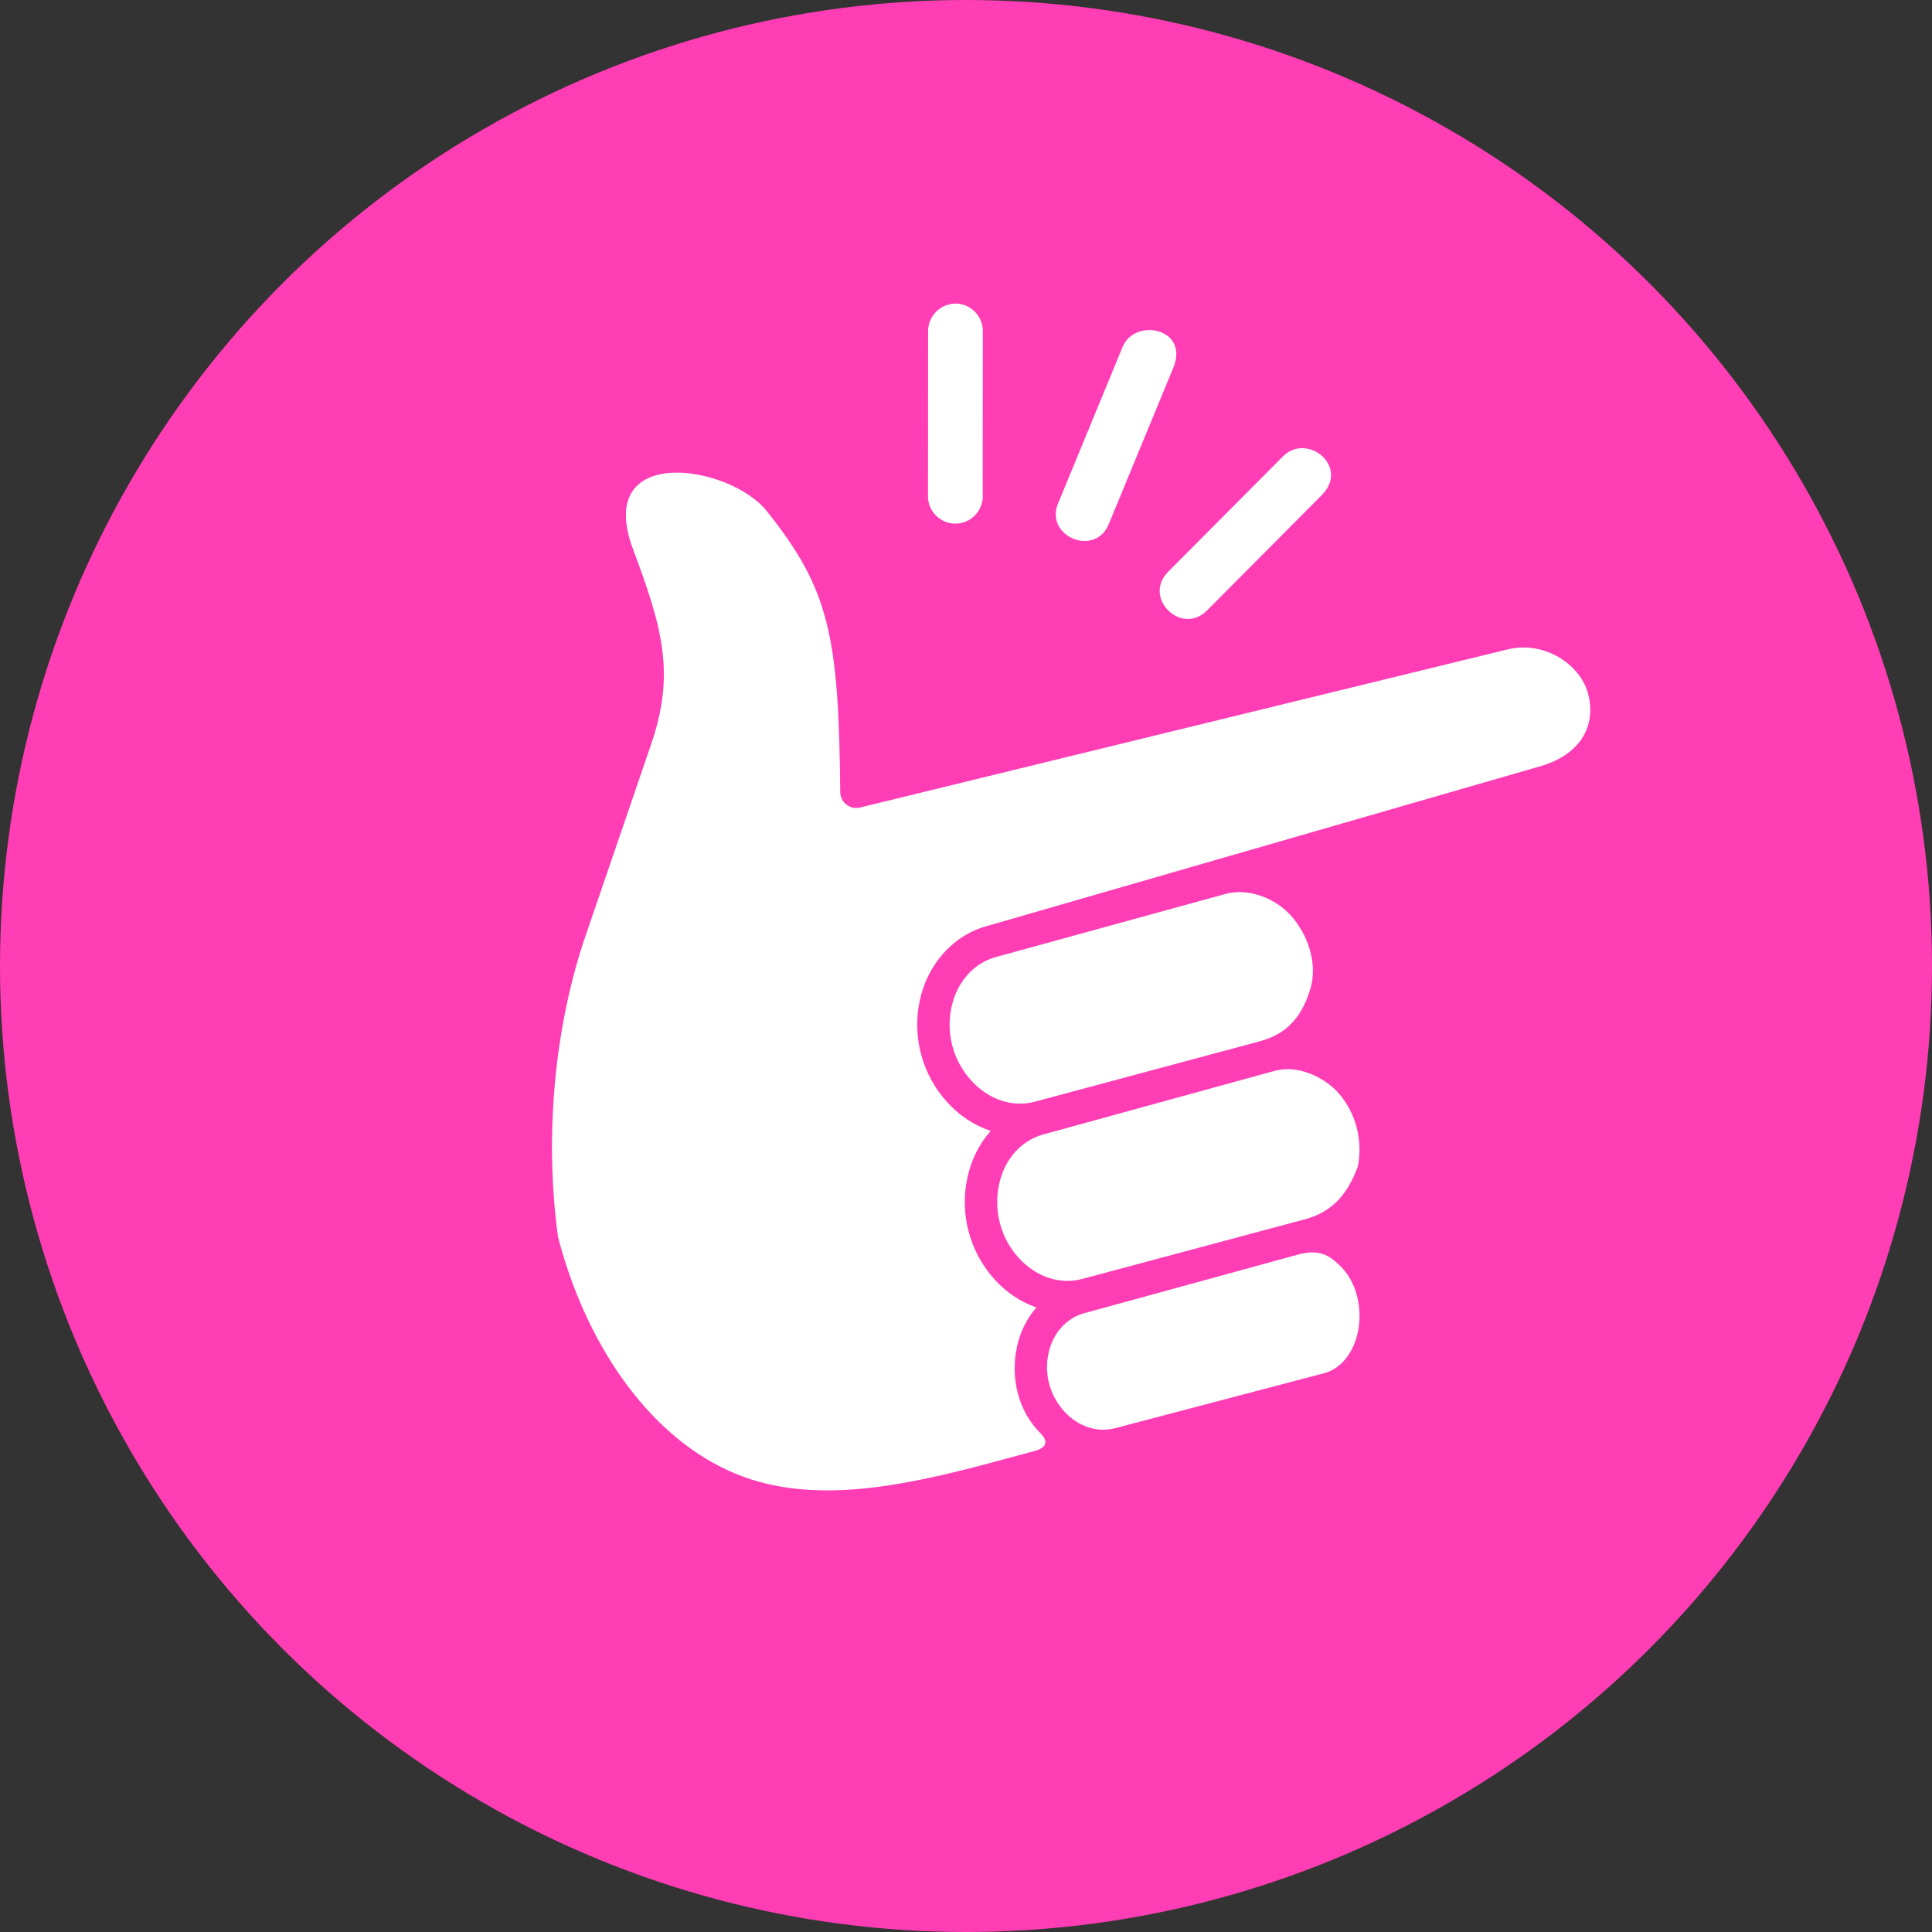
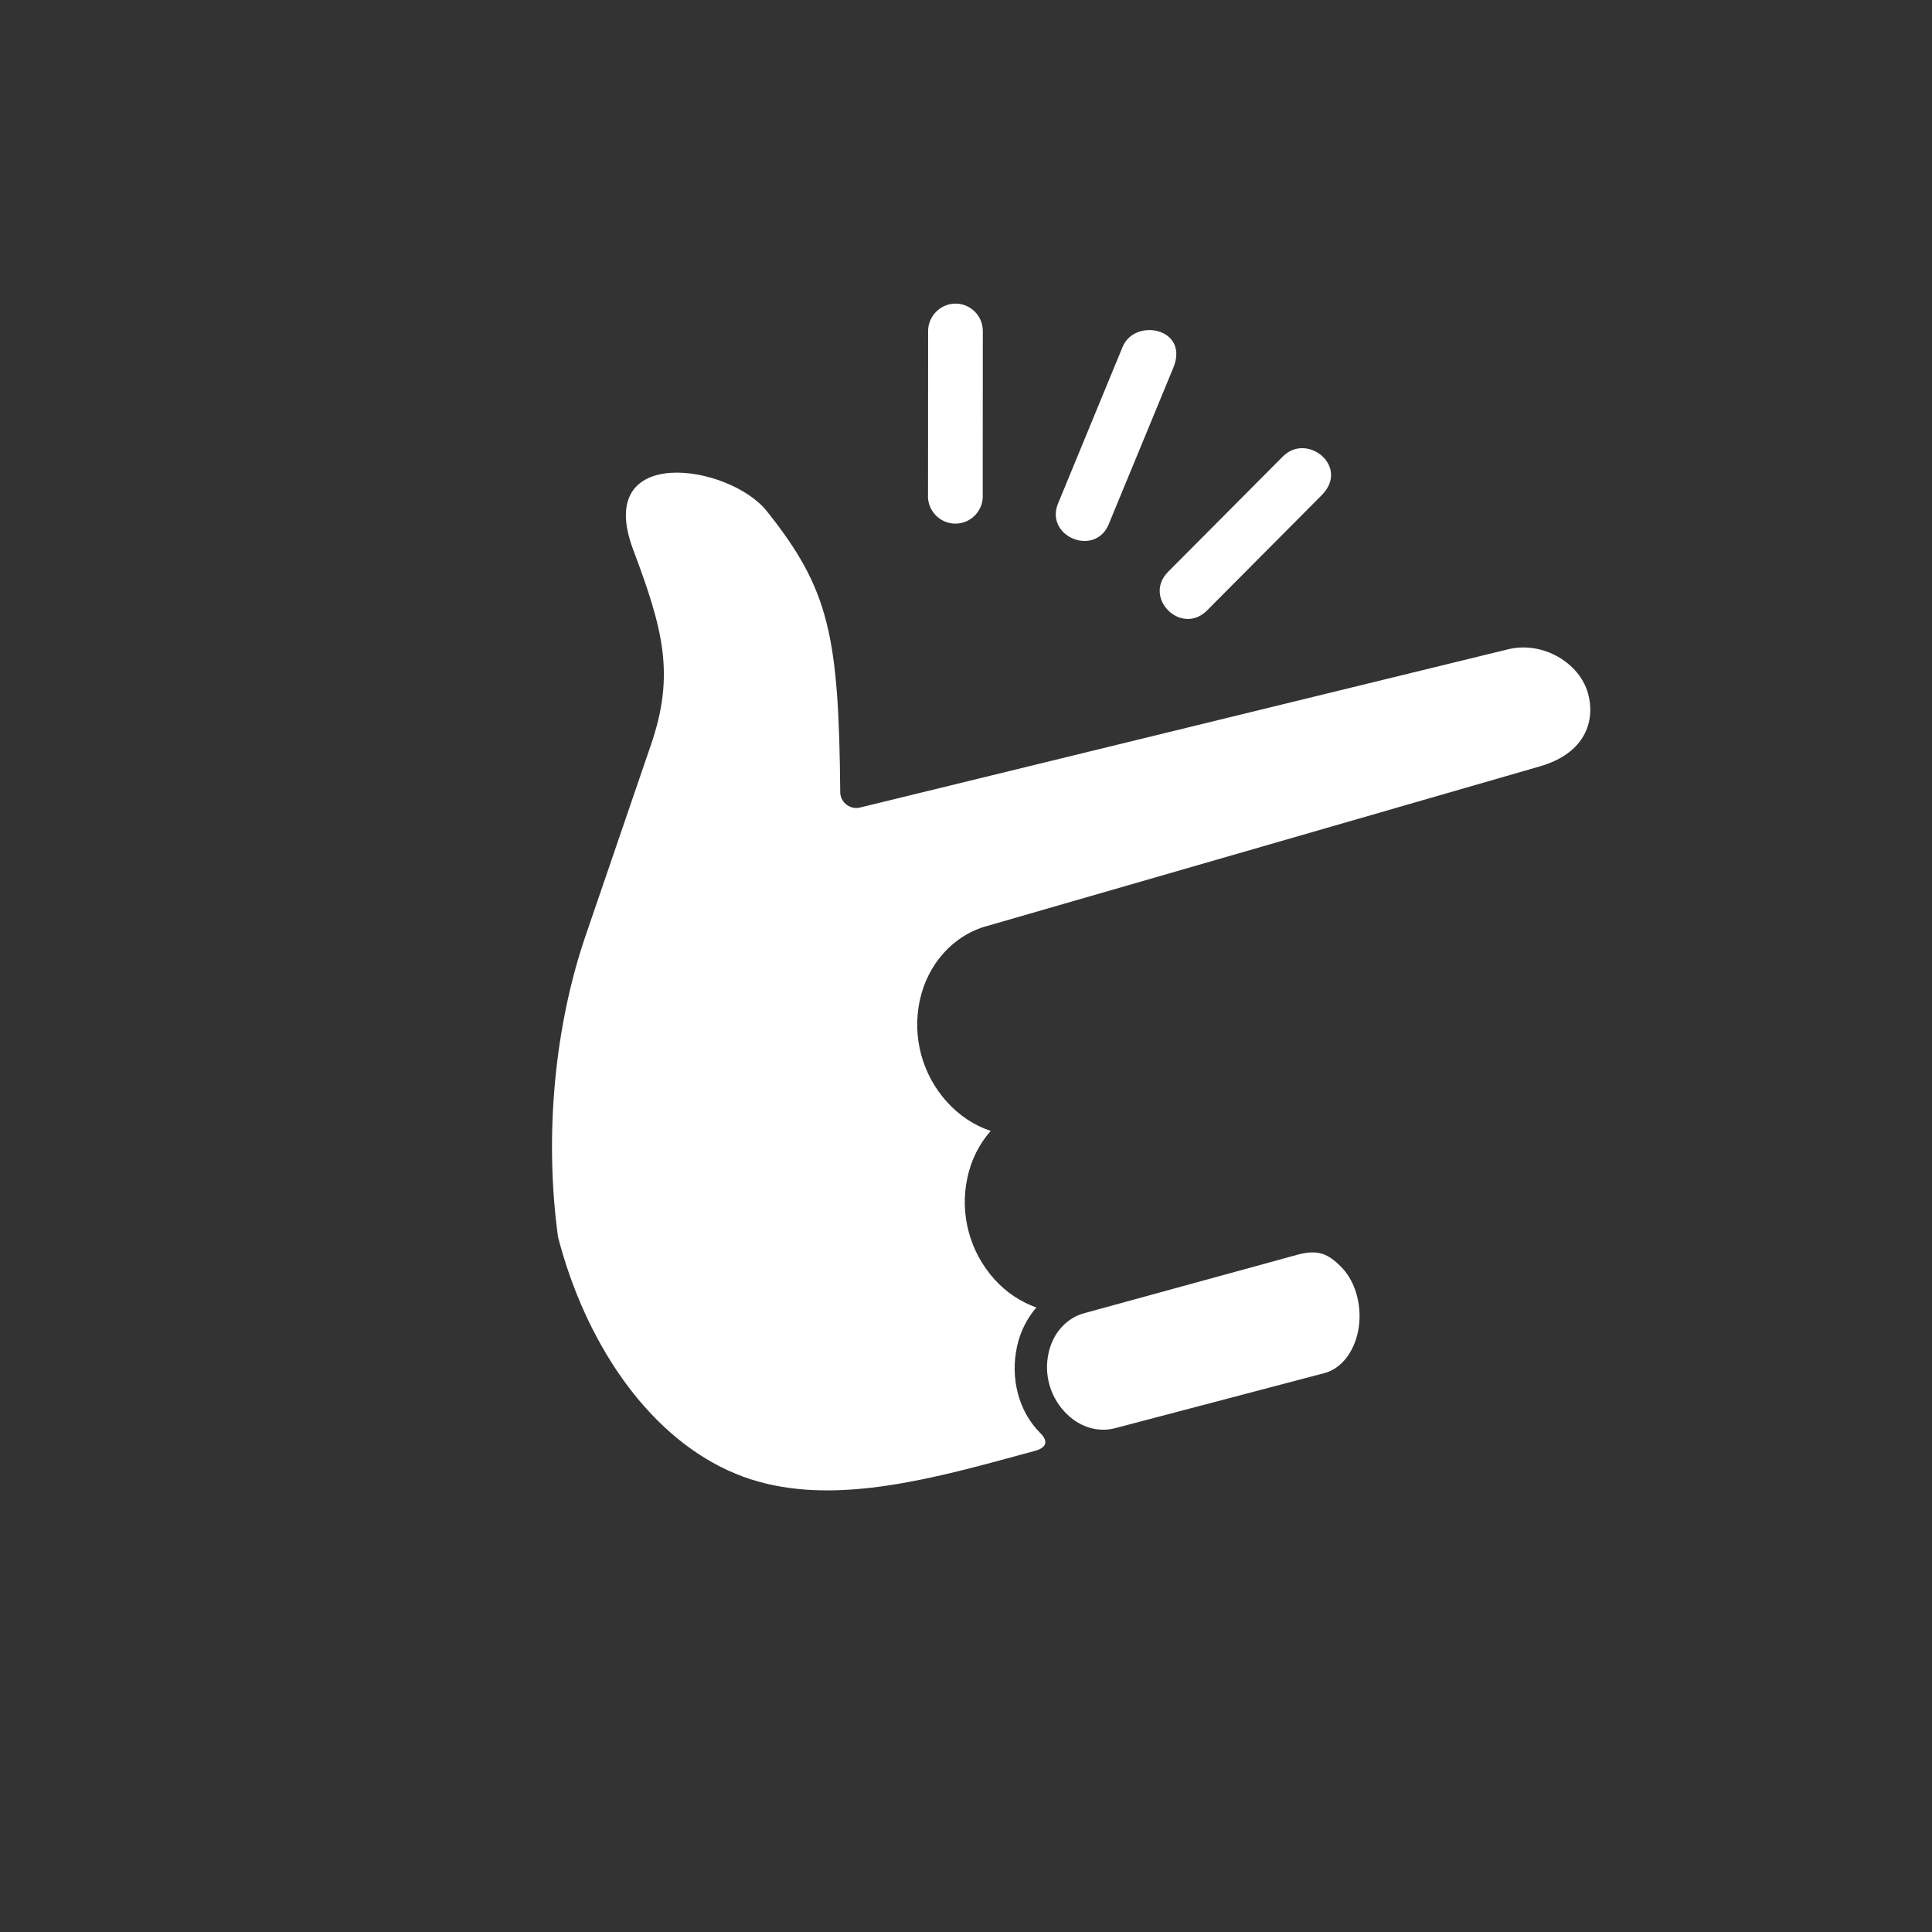
<svg xmlns="http://www.w3.org/2000/svg" width="70" height="70" viewBox="0 0 70 70" fill="none">
  <rect x="0" y="0" width="70" height="70" fill="#333333" stroke="none" />
-   <circle cx="35" cy="35" r="35" fill="#FF3DB5" />
  <path d="M40.674 12.569L38.361 18.18C37.777 19.432 39.72 20.238 40.194 18.938L42.511 13.325C43.105 11.89 41.116 11.499 40.674 12.569Z" fill="white" />
  <path d="M34.605 11C34.059 11.011 33.62 11.463 33.627 12.012L33.624 17.91C33.585 18.485 34.041 18.972 34.615 18.972C35.189 18.972 35.644 18.485 35.606 17.91L35.609 12.012C35.62 11.451 35.165 10.993 34.605 11Z" fill="white" />
  <path d="M46.479 16.541L42.326 20.714C41.389 21.653 42.798 23.054 43.734 22.117L47.887 17.942C48.917 16.909 47.362 15.651 46.479 16.541Z" fill="white" />
  <path d="M27.781 18.517C30.051 21.362 30.392 23.028 30.444 28.739C30.475 29.105 30.83 29.352 31.182 29.253L54.638 23.526C55.907 23.216 57.229 24.023 57.535 25.116C57.817 26.134 57.424 27.292 55.807 27.763L35.776 33.547C34.534 33.881 33.605 34.934 33.323 36.257C33.046 37.568 33.411 38.928 34.308 39.923C34.753 40.416 35.303 40.779 35.894 40.975C35.484 41.442 35.185 42.025 35.049 42.678C34.767 43.987 35.133 45.354 36.03 46.351C36.458 46.827 36.984 47.17 37.549 47.373C37.213 47.764 36.965 48.245 36.85 48.782C36.604 49.905 36.881 51.114 37.696 51.928C37.96 52.192 37.967 52.442 37.484 52.572L36.057 52.958C32.541 53.907 29.202 54.575 26.388 53.281C23.387 51.904 21.196 48.582 20.218 44.819C19.7 41.02 20.134 37.066 21.213 33.915L23.585 26.986C24.454 24.451 24.041 22.836 22.941 19.914C21.492 16.058 26.42 16.816 27.781 18.517Z" fill="white" />
-   <path d="M46.751 33.149C47.398 33.859 47.755 34.933 47.471 35.849C47.147 36.909 46.569 37.48 45.648 37.727L37.485 39.919C36.698 40.126 35.822 39.856 35.182 39.14C34.532 38.419 34.272 37.448 34.472 36.499C34.674 35.56 35.293 34.892 36.079 34.676L44.395 32.391C45.28 32.147 46.235 32.587 46.751 33.149Z" fill="white" />
-   <path d="M48.472 39.576C49.12 40.286 49.393 41.333 49.195 42.272C48.796 43.325 48.263 43.882 47.345 44.16L39.207 46.339C38.42 46.55 37.548 46.281 36.903 45.569C36.254 44.849 35.996 43.868 36.197 42.919C36.396 41.98 37.016 41.319 37.8 41.103L46.176 38.801C47.033 38.563 47.984 39.041 48.472 39.576Z" fill="white" />
  <path d="M48.573 45.881C49.164 46.466 49.369 47.423 49.205 48.237C49.049 49.001 48.593 49.588 47.988 49.75C45.459 50.414 40.406 51.745 40.406 51.745C39.772 51.912 39.081 51.706 38.562 51.14C38.037 50.564 37.824 49.788 37.991 49.025C38.154 48.279 38.659 47.746 39.289 47.578L47.013 45.46C47.773 45.252 48.139 45.451 48.573 45.881Z" fill="white" />
</svg>